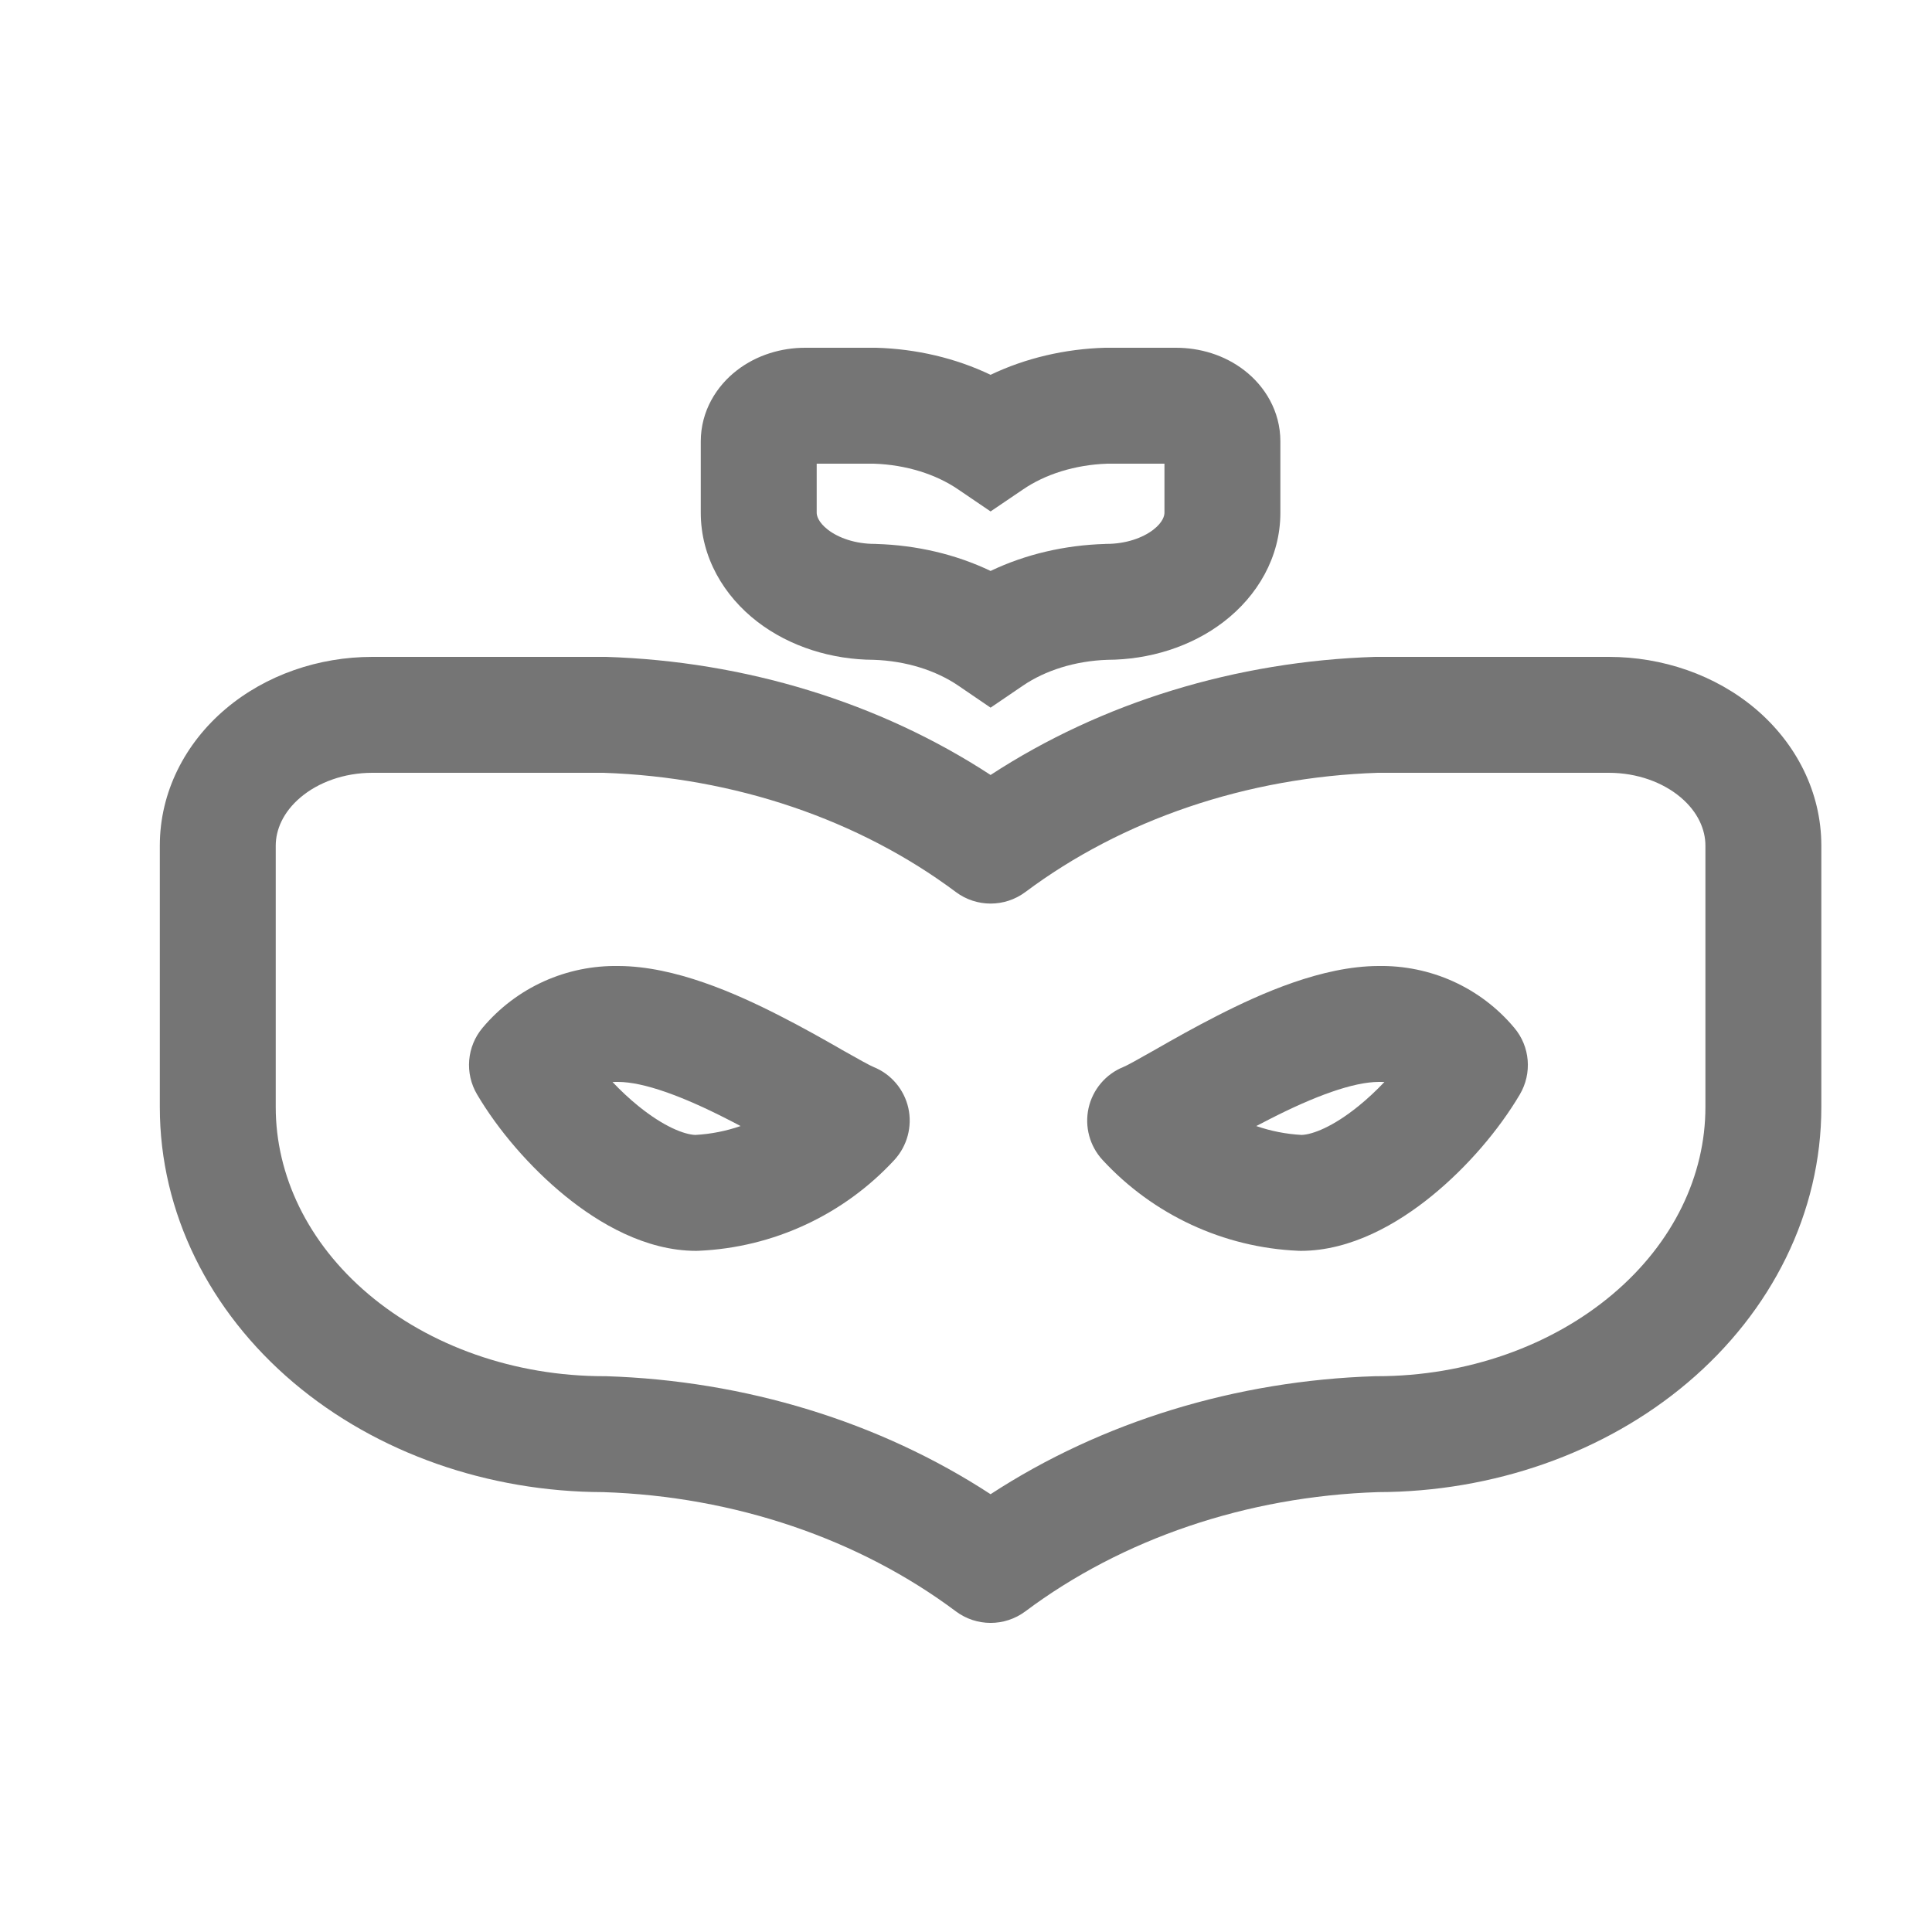
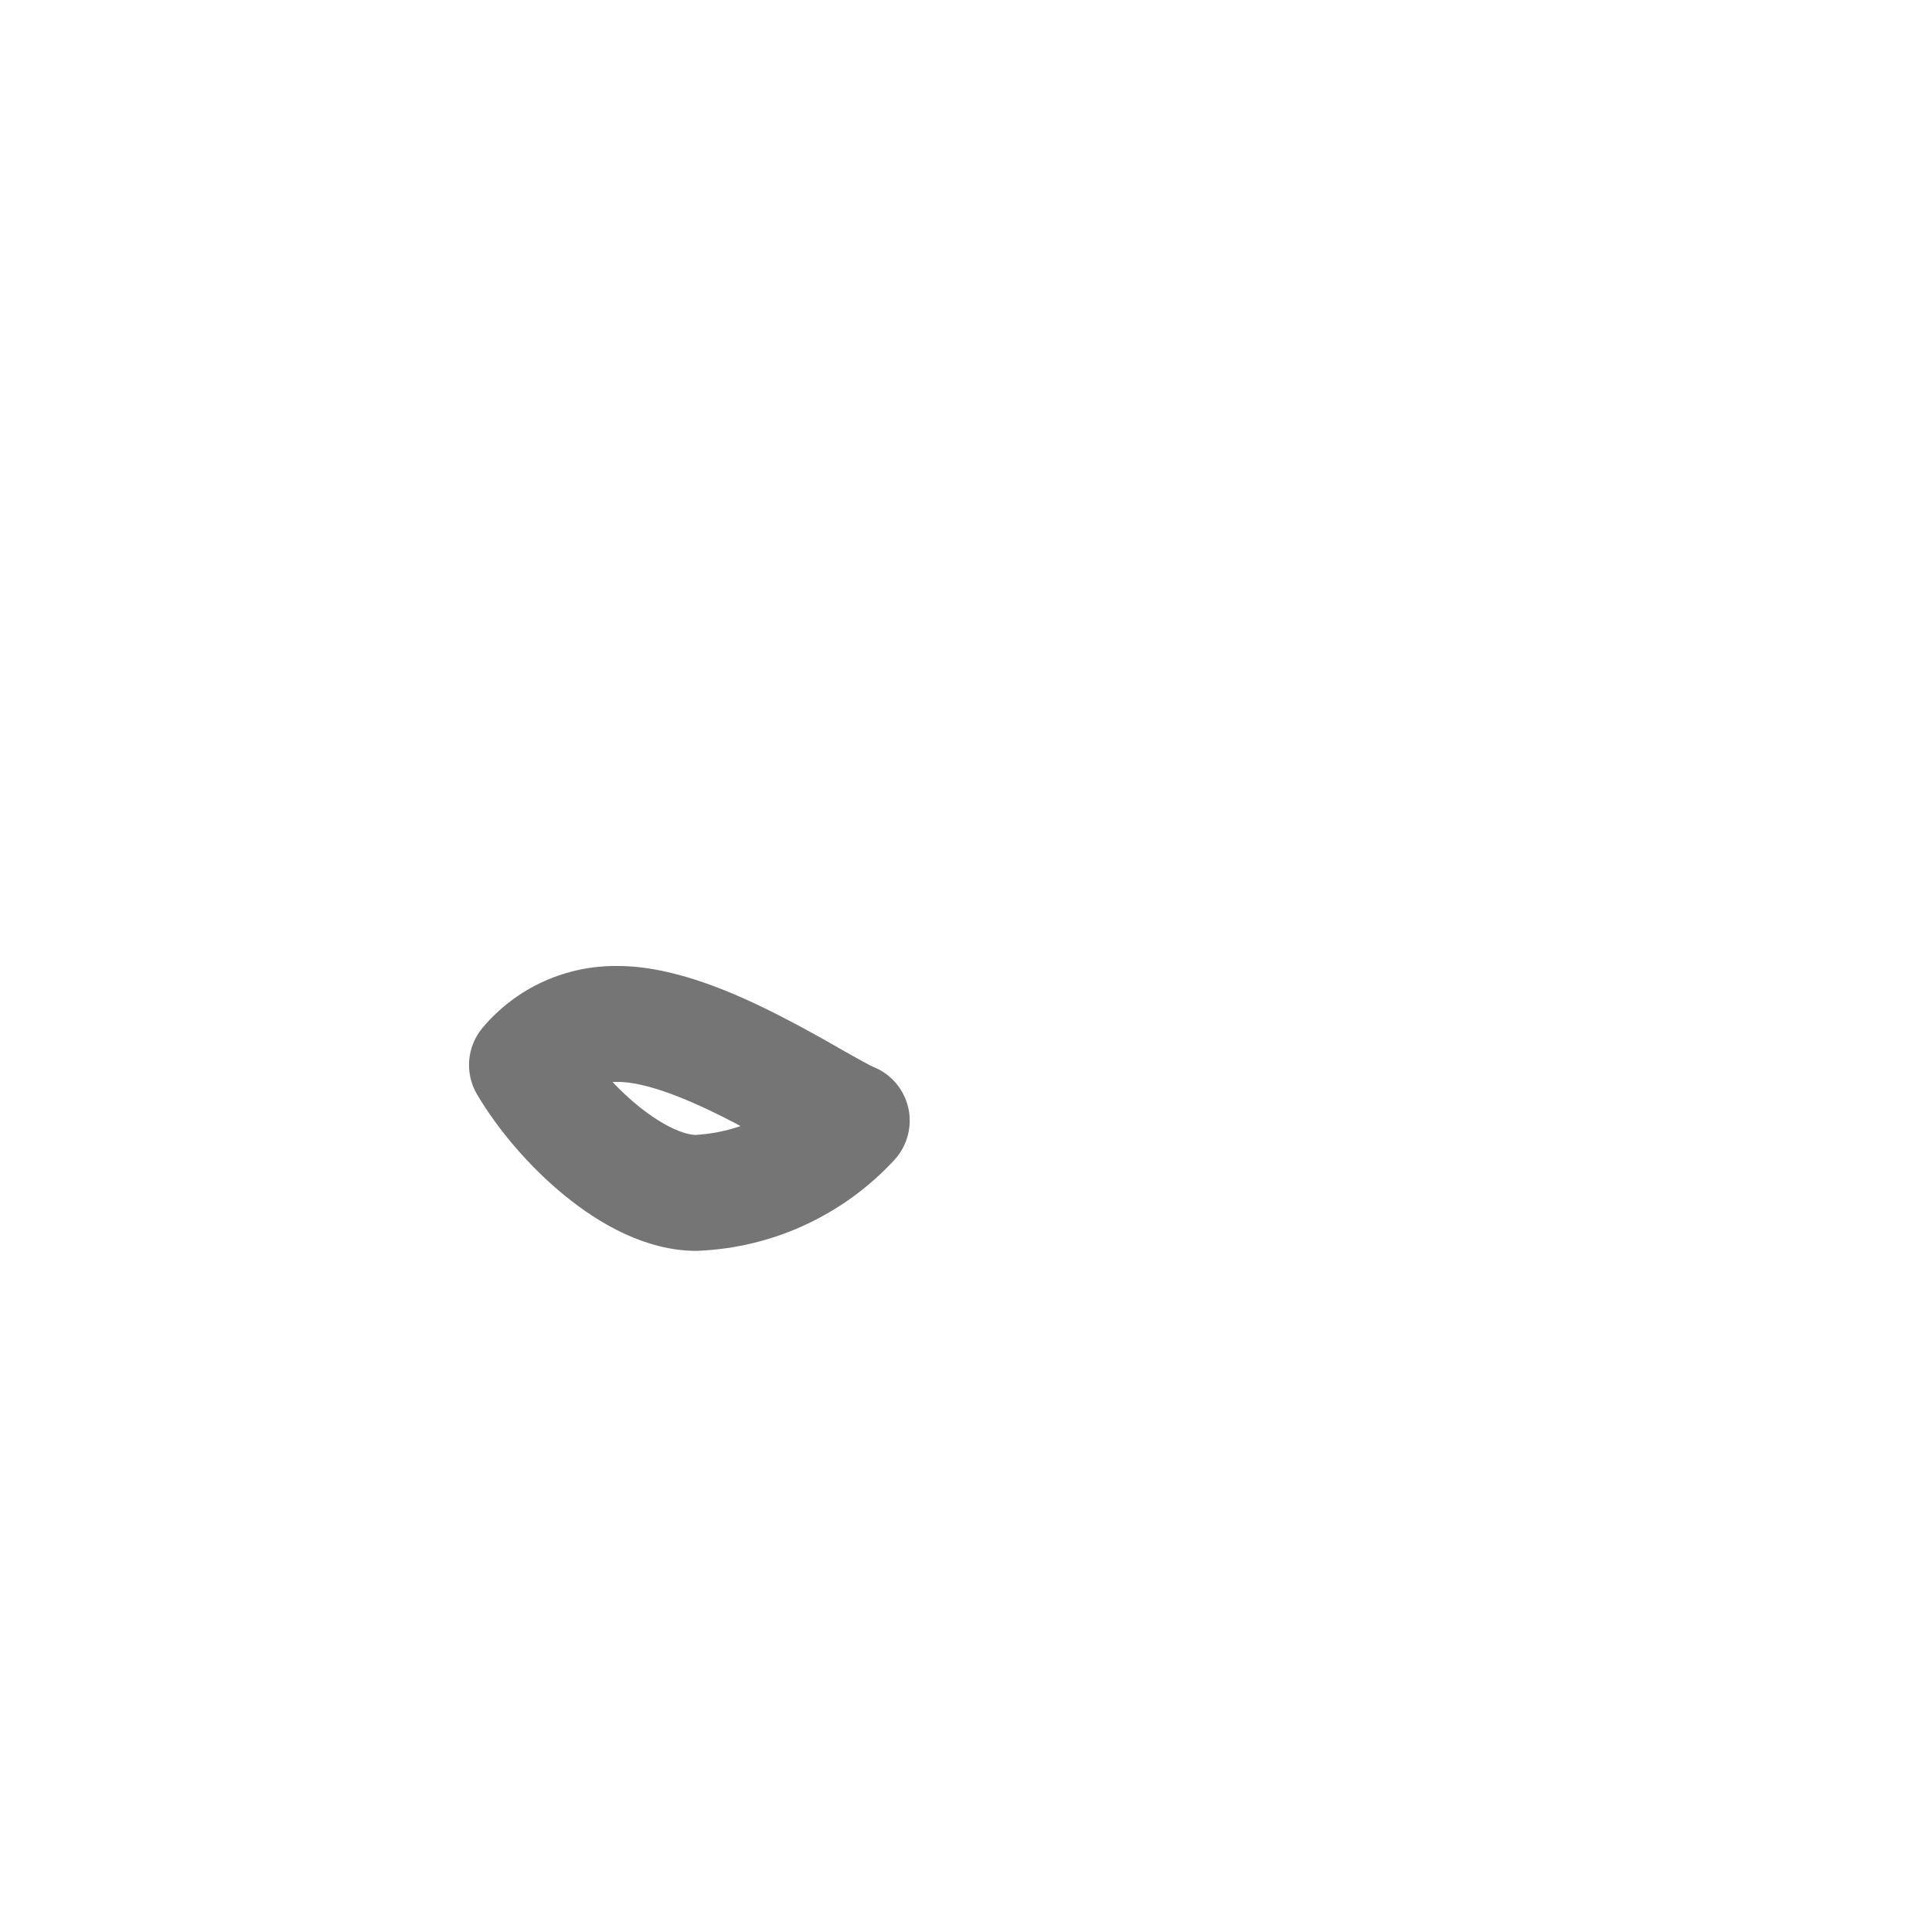
<svg xmlns="http://www.w3.org/2000/svg" width="25" height="25" viewBox="0 0 25 25" fill="none">
-   <path fill-rule="evenodd" clip-rule="evenodd" d="M17.834 12.5C18.166 12.494 18.497 12.561 18.801 12.698C19.107 12.836 19.378 13.041 19.594 13.299C19.8 13.542 19.828 13.889 19.666 14.163C19.396 14.62 18.987 15.101 18.526 15.476C18.086 15.834 17.483 16.186 16.831 16.186C16.82 16.186 16.809 16.186 16.798 16.185C15.832 16.143 14.923 15.72 14.267 15.01C14.1 14.829 14.033 14.578 14.086 14.338C14.14 14.098 14.308 13.899 14.536 13.807C14.585 13.787 14.706 13.72 14.951 13.581C14.955 13.578 14.959 13.576 14.963 13.574C15.18 13.45 15.455 13.294 15.752 13.143C16.319 12.853 17.108 12.503 17.834 12.5ZM17.914 14.001C17.896 14 17.878 14 17.861 14L17.843 14C17.51 14 17.005 14.187 16.434 14.479C16.374 14.509 16.315 14.54 16.256 14.571C16.444 14.636 16.642 14.675 16.844 14.686C16.985 14.68 17.247 14.582 17.581 14.311C17.697 14.217 17.81 14.111 17.914 14.001Z" fill="#757575" />
  <path fill-rule="evenodd" clip-rule="evenodd" d="M8.006 12.5C7.673 12.494 7.343 12.561 7.039 12.698C6.733 12.836 6.462 13.041 6.245 13.299C6.04 13.542 6.011 13.889 6.174 14.163C6.444 14.62 6.853 15.101 7.314 15.476C7.754 15.834 8.357 16.186 9.009 16.186C9.02 16.186 9.031 16.186 9.042 16.185C10.007 16.143 10.917 15.72 11.573 15.01C11.739 14.829 11.807 14.578 11.754 14.338C11.7 14.098 11.532 13.899 11.304 13.807C11.255 13.787 11.134 13.72 10.888 13.581C10.885 13.578 10.881 13.576 10.877 13.574C10.66 13.45 10.385 13.294 10.088 13.143C9.521 12.853 8.732 12.503 8.006 12.5ZM7.926 14.001C7.943 14 7.961 14 7.979 14L7.997 14C8.33 14 8.835 14.187 9.406 14.479C9.466 14.509 9.525 14.54 9.583 14.571C9.395 14.636 9.198 14.675 8.996 14.686C8.855 14.68 8.593 14.582 8.259 14.311C8.143 14.217 8.03 14.111 7.926 14.001Z" fill="#757575" />
-   <path fill-rule="evenodd" clip-rule="evenodd" d="M2.92 9.173C3.441 8.732 4.126 8.5 4.818 8.5H7.818C7.826 8.5 7.834 8.5 7.842 8.5C9.641 8.557 11.38 9.088 12.818 10.028C14.257 9.088 15.996 8.557 17.795 8.5C17.803 8.5 17.811 8.5 17.818 8.5H20.818C21.511 8.5 22.195 8.732 22.717 9.173C23.242 9.618 23.568 10.25 23.568 10.942V14.327C23.568 15.692 22.926 16.97 21.838 17.891C20.757 18.806 19.315 19.305 17.831 19.308C16.13 19.363 14.518 19.915 13.268 20.851C13.001 21.05 12.636 21.05 12.369 20.851C11.118 19.915 9.507 19.363 7.806 19.308C6.322 19.305 4.88 18.806 3.798 17.891C2.71 16.97 2.068 15.692 2.068 14.327V10.942C2.068 10.25 2.394 9.618 2.92 9.173ZM4.818 10C4.45 10 4.117 10.125 3.889 10.318C3.664 10.508 3.568 10.737 3.568 10.942V14.327C3.568 15.206 3.98 16.08 4.767 16.746C5.558 17.415 6.654 17.808 7.818 17.808C7.826 17.808 7.834 17.808 7.842 17.808C9.641 17.865 11.38 18.396 12.818 19.335C14.257 18.396 15.996 17.865 17.795 17.808C17.803 17.808 17.811 17.808 17.818 17.808C18.982 17.808 20.078 17.415 20.869 16.746C21.657 16.08 22.068 15.206 22.068 14.327V10.942C22.068 10.737 21.973 10.508 21.748 10.318C21.52 10.125 21.187 10 20.818 10H17.83C16.13 10.056 14.518 10.608 13.268 11.543C13.001 11.742 12.636 11.742 12.369 11.543C11.118 10.608 9.507 10.056 7.806 10H4.818Z" fill="#757575" />
-   <path fill-rule="evenodd" clip-rule="evenodd" d="M9.537 4.791C9.796 4.591 10.115 4.5 10.418 4.5H11.329L11.34 4.5C11.855 4.515 12.365 4.633 12.818 4.85C13.272 4.633 13.782 4.515 14.297 4.5L14.308 4.5H14.318H15.218C15.522 4.5 15.841 4.591 16.1 4.791C16.364 4.994 16.568 5.317 16.568 5.712V6.635C16.568 7.213 16.269 7.712 15.836 8.045C15.411 8.372 14.869 8.536 14.331 8.538C13.908 8.552 13.523 8.678 13.24 8.87L12.818 9.157L12.397 8.87C12.114 8.678 11.729 8.552 11.306 8.538C10.768 8.536 10.225 8.372 9.8 8.045C9.368 7.712 9.068 7.213 9.068 6.635V5.712C9.068 5.317 9.273 4.994 9.537 4.791ZM14.33 6C13.907 6.014 13.523 6.139 13.24 6.332L12.818 6.618L12.397 6.332C12.114 6.139 11.73 6.014 11.307 6H10.568V6.635C10.568 6.669 10.585 6.756 10.715 6.856C10.849 6.959 11.065 7.038 11.318 7.038H11.329L11.34 7.039C11.855 7.054 12.365 7.171 12.818 7.388C13.272 7.171 13.782 7.054 14.297 7.039L14.308 7.038H14.318C14.572 7.038 14.787 6.959 14.922 6.856C15.052 6.756 15.068 6.669 15.068 6.635V6H14.33Z" fill="#757575" />
</svg>